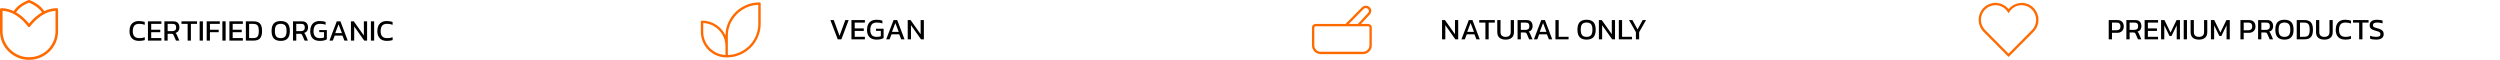
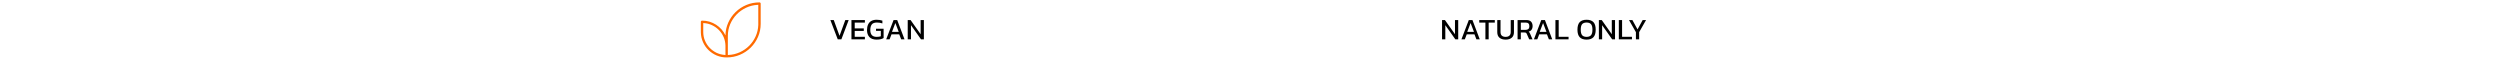
<svg xmlns="http://www.w3.org/2000/svg" fill="none" viewBox="0 0 1170 28" height="28" width="1170">
-   <path fill="black" d="M65.11 19.14C63.626 19.14 62.501 18.734 61.736 17.922C60.98 17.11 60.602 16.013 60.602 14.632C60.602 13.643 60.761 12.793 61.078 12.084C61.405 11.365 61.899 10.815 62.562 10.432C63.225 10.04 64.069 9.844 65.096 9.844C65.619 9.844 66.095 9.886 66.524 9.97C66.963 10.045 67.369 10.147 67.742 10.278V11.608C67.369 11.459 66.967 11.347 66.538 11.272C66.118 11.188 65.675 11.146 65.208 11.146C64.088 11.146 63.295 11.445 62.828 12.042C62.371 12.639 62.142 13.503 62.142 14.632C62.142 15.687 62.394 16.489 62.898 17.04C63.402 17.581 64.181 17.852 65.236 17.852C65.665 17.852 66.095 17.819 66.524 17.754C66.963 17.679 67.373 17.567 67.756 17.418V18.762C67.383 18.883 66.977 18.977 66.538 19.042C66.109 19.107 65.633 19.14 65.11 19.14ZM69.236 19V9.984H75.522V11.174H70.761V13.904H75.004V15.08H70.761V17.824H75.522V19H69.236ZM76.933 19V9.984H81.077C82.085 9.984 82.817 10.245 83.275 10.768C83.741 11.281 83.975 11.981 83.975 12.868C83.975 13.503 83.816 14.044 83.499 14.492C83.181 14.94 82.724 15.253 82.127 15.43C82.295 15.551 82.425 15.682 82.519 15.822C82.612 15.962 82.705 16.149 82.799 16.382L83.933 19H82.365L81.259 16.48C81.156 16.237 81.03 16.065 80.881 15.962C80.741 15.859 80.498 15.808 80.153 15.808H78.459V19H76.933ZM78.459 14.576H80.671C81.221 14.576 81.655 14.441 81.973 14.17C82.29 13.899 82.449 13.465 82.449 12.868C82.449 11.739 81.903 11.174 80.811 11.174H78.459V14.576ZM87.816 19V11.174H84.932V9.984H92.212V11.174H89.342V19H87.816ZM93.435 19V9.984H94.961V19H93.435ZM96.73 19V9.984H102.862V11.174H98.256V13.904H102.344V15.08H98.256V19H96.73ZM104.071 19V9.984H105.597V19H104.071ZM107.366 19V9.984H113.652V11.174H108.892V13.904H113.134V15.08H108.892V17.824H113.652V19H107.366ZM115.064 19V9.984H118.718C120.052 9.984 121.042 10.339 121.686 11.048C122.33 11.748 122.652 12.915 122.652 14.548C122.652 16.088 122.334 17.217 121.7 17.936C121.065 18.645 120.071 19 118.718 19H115.064ZM116.59 17.824H118.48C119.068 17.824 119.558 17.74 119.95 17.572C120.342 17.395 120.636 17.068 120.832 16.592C121.028 16.116 121.126 15.435 121.126 14.548C121.126 13.661 121.037 12.975 120.86 12.49C120.682 12.005 120.398 11.664 120.006 11.468C119.623 11.272 119.114 11.174 118.48 11.174H116.59V17.824ZM131.372 19.14C129.944 19.14 128.875 18.767 128.166 18.02C127.457 17.264 127.102 16.097 127.102 14.52C127.102 12.877 127.457 11.687 128.166 10.95C128.875 10.213 129.944 9.844 131.372 9.844C132.809 9.844 133.878 10.213 134.578 10.95C135.287 11.687 135.642 12.877 135.642 14.52C135.642 16.097 135.287 17.264 134.578 18.02C133.878 18.767 132.809 19.14 131.372 19.14ZM131.372 17.852C132.315 17.852 133.005 17.595 133.444 17.082C133.892 16.559 134.116 15.705 134.116 14.52C134.116 13.269 133.892 12.397 133.444 11.902C133.005 11.398 132.315 11.146 131.372 11.146C130.439 11.146 129.748 11.398 129.3 11.902C128.861 12.397 128.642 13.269 128.642 14.52C128.642 15.705 128.861 16.559 129.3 17.082C129.748 17.595 130.439 17.852 131.372 17.852ZM137.13 19V9.984H141.274C142.282 9.984 143.015 10.245 143.472 10.768C143.939 11.281 144.172 11.981 144.172 12.868C144.172 13.503 144.013 14.044 143.696 14.492C143.379 14.94 142.921 15.253 142.324 15.43C142.492 15.551 142.623 15.682 142.716 15.822C142.809 15.962 142.903 16.149 142.996 16.382L144.13 19H142.562L141.456 16.48C141.353 16.237 141.227 16.065 141.078 15.962C140.938 15.859 140.695 15.808 140.35 15.808H138.656V19H137.13ZM138.656 14.576H140.868C141.419 14.576 141.853 14.441 142.17 14.17C142.487 13.899 142.646 13.465 142.646 12.868C142.646 11.739 142.1 11.174 141.008 11.174H138.656V14.576ZM149.67 19.14C148.186 19.14 147.066 18.739 146.31 17.936C145.563 17.133 145.19 16.046 145.19 14.674C145.19 13.685 145.353 12.831 145.68 12.112C146.007 11.384 146.501 10.824 147.164 10.432C147.836 10.04 148.685 9.844 149.712 9.844C150.244 9.844 150.725 9.881 151.154 9.956C151.593 10.021 152.003 10.119 152.386 10.25V11.566C151.621 11.286 150.771 11.146 149.838 11.146C148.69 11.146 147.883 11.449 147.416 12.056C146.959 12.663 146.73 13.535 146.73 14.674C146.73 15.71 146.973 16.499 147.458 17.04C147.943 17.581 148.695 17.852 149.712 17.852C150.515 17.852 151.163 17.759 151.658 17.572V15.052H149.404V14.058H152.96V18.398C152.671 18.585 152.255 18.757 151.714 18.916C151.182 19.065 150.501 19.14 149.67 19.14ZM154.173 19L157.617 9.984H159.325L162.741 19H161.173L160.277 16.676H156.651L155.755 19H154.173ZM156.889 15.5H160.025L158.457 11.37L156.889 15.5ZM164.241 19V9.984H165.585L170.289 16.62V9.984H171.801V19H170.457L165.767 12.378V19H164.241ZM173.579 19V9.984H175.105V19H173.579ZM181.102 19.14C179.618 19.14 178.494 18.734 177.728 17.922C176.972 17.11 176.594 16.013 176.594 14.632C176.594 13.643 176.753 12.793 177.07 12.084C177.397 11.365 177.892 10.815 178.554 10.432C179.217 10.04 180.062 9.844 181.088 9.844C181.611 9.844 182.087 9.886 182.516 9.97C182.955 10.045 183.361 10.147 183.734 10.278V11.608C183.361 11.459 182.96 11.347 182.53 11.272C182.11 11.188 181.667 11.146 181.2 11.146C180.08 11.146 179.287 11.445 178.82 12.042C178.363 12.639 178.134 13.503 178.134 14.632C178.134 15.687 178.386 16.489 178.89 17.04C179.394 17.581 180.174 17.852 181.228 17.852C181.658 17.852 182.087 17.819 182.516 17.754C182.955 17.679 183.366 17.567 183.748 17.418V18.762C183.375 18.883 182.969 18.977 182.53 19.042C182.101 19.107 181.625 19.14 181.102 19.14Z" />
  <g clip-path="url(#clip0_348_3)">
-     <path fill="#FF6A00" d="M13.781 0.027L13.973 0.109L14.137 0.164C14.283 0.219 14.433 0.283 14.588 0.355C14.743 0.428 14.902 0.501 15.066 0.574C15.54 0.793 16.01 1.039 16.475 1.312C16.939 1.586 17.4 1.887 17.855 2.215C18.439 2.652 18.972 3.122 19.455 3.623C19.938 4.124 20.353 4.648 20.699 5.195C21.629 4.758 22.586 4.421 23.57 4.184C24.555 3.947 25.557 3.828 26.578 3.828C26.742 3.828 26.884 3.887 27.002 4.006C27.12 4.124 27.18 4.266 27.18 4.43V14.629C27.18 16.488 26.824 18.229 26.113 19.852C25.402 21.474 24.432 22.887 23.201 24.09C21.971 25.293 20.526 26.25 18.867 26.961C17.227 27.654 15.467 28 13.59 28C11.712 28 9.953 27.654 8.312 26.961C6.654 26.25 5.209 25.293 3.979 24.09C2.748 22.887 1.777 21.474 1.066 19.852C0.355 18.229 0 16.488 0 14.629V4.43C0 4.266 0.059 4.124 0.178 4.006C0.296 3.887 0.438 3.828 0.602 3.828C1.622 3.828 2.62 3.947 3.596 4.184C4.571 4.421 5.514 4.758 6.426 5.195C6.79 4.612 7.219 4.07 7.711 3.568C8.203 3.067 8.75 2.598 9.352 2.16C9.789 1.832 10.24 1.531 10.705 1.258C11.17 0.984 11.639 0.747 12.113 0.547C12.241 0.492 12.364 0.438 12.482 0.383C12.601 0.328 12.715 0.283 12.824 0.246L13.234 0.082L13.398 0.027C13.471 0.009 13.54 0 13.604 0C13.667 0 13.727 0.009 13.781 0.027ZM25.977 5.059H25.895C25.02 5.113 24.158 5.264 23.311 5.51C22.463 5.756 21.629 6.089 20.809 6.508C20.809 6.526 20.804 6.535 20.795 6.535C20.786 6.535 20.781 6.535 20.781 6.535C20.763 6.553 20.745 6.562 20.727 6.562C20.708 6.562 20.699 6.572 20.699 6.59C20.152 6.863 19.619 7.182 19.1 7.547C18.58 7.911 18.065 8.303 17.555 8.723C17.062 9.124 16.602 9.543 16.174 9.98C15.745 10.418 15.349 10.855 14.984 11.293C14.93 11.348 14.88 11.407 14.834 11.471C14.788 11.534 14.738 11.594 14.684 11.648L14.438 11.977L14.246 12.195L14.082 12.441C13.973 12.605 13.809 12.688 13.59 12.688C13.371 12.688 13.207 12.605 13.098 12.441L13.016 12.332L12.742 11.977L12.496 11.648C12.441 11.594 12.391 11.534 12.346 11.471C12.3 11.407 12.25 11.348 12.195 11.293C11.831 10.855 11.434 10.418 11.006 9.98C10.578 9.543 10.117 9.124 9.625 8.723C9.115 8.303 8.595 7.911 8.066 7.547C7.538 7.182 7 6.854 6.453 6.562C6.435 6.562 6.421 6.558 6.412 6.549C6.403 6.54 6.398 6.535 6.398 6.535L6.344 6.508C5.523 6.089 4.694 5.756 3.855 5.51C3.017 5.264 2.16 5.113 1.285 5.059H1.203V14.629C1.203 16.288 1.522 17.846 2.16 19.305C2.798 20.763 3.664 22.039 4.758 23.133C5.852 24.227 7.137 25.102 8.613 25.758C10.072 26.414 11.648 26.751 13.344 26.77H13.59C15.303 26.77 16.908 26.46 18.402 25.84C19.915 25.202 21.232 24.331 22.354 23.229C23.475 22.126 24.354 20.836 24.992 19.359C25.648 17.883 25.977 16.306 25.977 14.629V5.059ZM13.59 1.258L13.48 1.285C13.353 1.34 13.216 1.395 13.07 1.449C12.925 1.504 12.779 1.568 12.633 1.641C12.195 1.841 11.758 2.064 11.32 2.311C10.883 2.557 10.463 2.835 10.062 3.145C9.534 3.527 9.055 3.938 8.627 4.375C8.199 4.812 7.829 5.277 7.52 5.77C8.012 6.043 8.499 6.353 8.982 6.699C9.466 7.046 9.944 7.41 10.418 7.793C10.928 8.23 11.407 8.677 11.854 9.133C12.3 9.589 12.724 10.044 13.125 10.5C13.198 10.591 13.275 10.682 13.357 10.773C13.44 10.865 13.517 10.956 13.59 11.047V11.074L13.754 10.883L13.891 10.691L14.055 10.5C14.456 10.044 14.88 9.589 15.326 9.133C15.773 8.677 16.251 8.23 16.762 7.793C17.217 7.41 17.687 7.05 18.17 6.713C18.653 6.376 19.141 6.061 19.633 5.77C19.323 5.296 18.954 4.844 18.525 4.416C18.097 3.988 17.628 3.582 17.117 3.199C16.716 2.908 16.297 2.634 15.859 2.379C15.422 2.124 14.984 1.887 14.547 1.668C14.438 1.613 14.328 1.563 14.219 1.518C14.109 1.472 14 1.422 13.891 1.367L13.59 1.258Z" />
-   </g>
+     </g>
  <path fill="black" d="M392.06 18.4L388.616 9.384H390.198L392.9 16.762L395.602 9.384H397.184L393.768 18.4H392.06ZM398.48 18.4V9.384H404.766V10.574H400.006V13.304H404.248V14.48H400.006V17.224H404.766V18.4H398.48ZM410.24 18.54C408.756 18.54 407.636 18.139 406.88 17.336C406.134 16.533 405.76 15.446 405.76 14.074C405.76 13.085 405.924 12.231 406.25 11.512C406.577 10.784 407.072 10.224 407.734 9.832C408.406 9.44 409.256 9.244 410.282 9.244C410.814 9.244 411.295 9.281 411.724 9.356C412.163 9.421 412.574 9.519 412.956 9.65V10.966C412.191 10.686 411.342 10.546 410.408 10.546C409.26 10.546 408.453 10.849 407.986 11.456C407.529 12.063 407.3 12.935 407.3 14.074C407.3 15.11 407.543 15.899 408.028 16.44C408.514 16.981 409.265 17.252 410.282 17.252C411.085 17.252 411.734 17.159 412.228 16.972V14.452H409.974V13.458H413.53V17.798C413.241 17.985 412.826 18.157 412.284 18.316C411.752 18.465 411.071 18.54 410.24 18.54ZM414.743 18.4L418.187 9.384H419.895L423.311 18.4H421.743L420.847 16.076H417.221L416.325 18.4H414.743ZM417.459 14.9H420.595L419.027 10.77L417.459 14.9ZM424.812 18.4V9.384H426.156L430.86 16.02V9.384H432.372V18.4H431.028L426.338 11.778V18.4H424.812Z" />
  <path fill="#FF6A00" d="M355.453 1.121C355.599 1.121 355.727 1.176 355.836 1.285C355.945 1.395 356 1.522 356 1.668V11.156C356 13.325 355.581 15.367 354.742 17.281C353.904 19.195 352.764 20.863 351.324 22.285C349.884 23.707 348.198 24.828 346.266 25.648C344.333 26.469 342.273 26.879 340.086 26.879C338.427 26.879 336.878 26.578 335.438 25.977C333.979 25.357 332.703 24.518 331.609 23.461C330.516 22.404 329.65 21.164 329.012 19.742C328.374 18.32 328.036 16.798 328 15.176V14.957V10.199C328 10.053 328.055 9.926 328.164 9.816C328.273 9.707 328.401 9.652 328.547 9.652C329.768 9.652 330.935 9.816 332.047 10.145C333.159 10.491 334.189 10.969 335.137 11.58C336.085 12.191 336.932 12.915 337.68 13.754C338.427 14.611 339.038 15.55 339.512 16.57C339.548 14.419 339.995 12.405 340.852 10.527C341.69 8.668 342.829 7.036 344.27 5.633C345.71 4.229 347.387 3.126 349.301 2.324C351.215 1.522 353.266 1.121 355.453 1.121ZM354.879 2.242L354.66 2.27C352.71 2.361 350.887 2.807 349.191 3.609C347.478 4.411 345.988 5.469 344.721 6.781C343.454 8.094 342.456 9.607 341.727 11.32C340.997 13.052 340.633 14.893 340.633 16.844V21.492V21.574V25.758L340.852 25.73C342.766 25.639 344.561 25.211 346.238 24.445C347.915 23.68 349.383 22.663 350.641 21.396C351.898 20.13 352.901 18.667 353.648 17.008C354.396 15.349 354.806 13.572 354.879 11.676V11.402V11.156V2.242ZM329.121 10.773V14.957C329.121 16.379 329.385 17.728 329.914 19.004C330.443 20.28 331.172 21.401 332.102 22.367C333.031 23.333 334.116 24.117 335.355 24.719C336.613 25.302 337.953 25.639 339.375 25.73L339.512 25.758V21.574V21.328C339.475 19.924 339.193 18.603 338.664 17.363C338.117 16.124 337.383 15.03 336.463 14.082C335.542 13.134 334.462 12.368 333.223 11.785C332.001 11.202 330.68 10.874 329.258 10.801L329.121 10.773Z" />
  <path fill="black" d="M674.882 18.4V9.384H676.226L680.93 16.02V9.384H682.442V18.4H681.098L676.408 11.778V18.4H674.882ZM683.954 18.4L687.398 9.384H689.106L692.522 18.4H690.954L690.058 16.076H686.432L685.536 18.4H683.954ZM686.67 14.9H689.806L688.238 10.77L686.67 14.9ZM695.171 18.4V10.574H692.287V9.384H699.567V10.574H696.697V18.4H695.171ZM704.64 18.54C703.399 18.54 702.433 18.241 701.742 17.644C701.061 17.047 700.72 16.183 700.72 15.054V9.384H702.246V14.998C702.246 15.754 702.452 16.319 702.862 16.692C703.282 17.065 703.875 17.252 704.64 17.252C705.396 17.252 705.98 17.065 706.39 16.692C706.81 16.319 707.02 15.754 707.02 14.998V9.384H708.532V15.054C708.532 16.183 708.192 17.047 707.51 17.644C706.829 18.241 705.872 18.54 704.64 18.54ZM710.224 18.4V9.384H714.368C715.376 9.384 716.108 9.645 716.566 10.168C717.032 10.681 717.266 11.381 717.266 12.268C717.266 12.903 717.107 13.444 716.79 13.892C716.472 14.34 716.015 14.653 715.418 14.83C715.586 14.951 715.716 15.082 715.81 15.222C715.903 15.362 715.996 15.549 716.09 15.782L717.224 18.4H715.656L714.55 15.88C714.447 15.637 714.321 15.465 714.172 15.362C714.032 15.259 713.789 15.208 713.444 15.208H711.75V18.4H710.224ZM711.75 13.976H713.962C714.512 13.976 714.946 13.841 715.264 13.57C715.581 13.299 715.74 12.865 715.74 12.268C715.74 11.139 715.194 10.574 714.102 10.574H711.75V13.976ZM717.874 18.4L721.318 9.384H723.026L726.442 18.4H724.874L723.978 16.076H720.352L719.456 18.4H717.874ZM720.59 14.9H723.726L722.158 10.77L720.59 14.9ZM727.943 18.4V9.384H729.469V17.224H734.089V18.4H727.943ZM742.515 18.54C741.087 18.54 740.018 18.167 739.309 17.42C738.599 16.664 738.245 15.497 738.245 13.92C738.245 12.277 738.599 11.087 739.309 10.35C740.018 9.613 741.087 9.244 742.515 9.244C743.952 9.244 745.021 9.613 745.721 10.35C746.43 11.087 746.785 12.277 746.785 13.92C746.785 15.497 746.43 16.664 745.721 17.42C745.021 18.167 743.952 18.54 742.515 18.54ZM742.515 17.252C743.457 17.252 744.148 16.995 744.587 16.482C745.035 15.959 745.259 15.105 745.259 13.92C745.259 12.669 745.035 11.797 744.587 11.302C744.148 10.798 743.457 10.546 742.515 10.546C741.581 10.546 740.891 10.798 740.443 11.302C740.004 11.797 739.785 12.669 739.785 13.92C739.785 15.105 740.004 15.959 740.443 16.482C740.891 16.995 741.581 17.252 742.515 17.252ZM748.273 18.4V9.384H749.617L754.321 16.02V9.384H755.833V18.4H754.489L749.799 11.778V18.4H748.273ZM757.611 18.4V9.384H759.137V17.224H763.757V18.4H757.611ZM765.609 18.4V15.054L762.375 9.384H763.957L766.365 13.766L768.773 9.384H770.355L767.121 15.054V18.4H765.609Z" />
-   <path fill="#FF6A00" d="M640.934 3.309C641.426 3.746 641.695 4.293 641.74 4.949C641.786 5.605 641.59 6.18 641.152 6.672L641.098 6.754L636.969 11.211H640.359C640.815 11.211 641.202 11.37 641.521 11.69C641.84 12.008 642 12.396 642 12.852V21.219C642 22.349 641.599 23.315 640.797 24.117C639.995 24.919 639.029 25.32 637.898 25.32H618.102C616.971 25.32 616.005 24.919 615.203 24.117C614.401 23.315 614 22.349 614 21.219V12.852C614 12.396 614.16 12.008 614.479 11.69C614.798 11.37 615.185 11.211 615.641 11.211H629.695L637.379 3.445C637.871 2.953 638.454 2.698 639.129 2.68C639.803 2.661 640.405 2.871 640.934 3.309ZM640.359 12.305H615.641C615.513 12.305 615.399 12.35 615.299 12.441C615.199 12.533 615.139 12.642 615.121 12.77L615.094 12.852V21.219C615.094 22.021 615.372 22.709 615.928 23.283C616.484 23.857 617.163 24.172 617.965 24.227H618.102H637.898C638.701 24.227 639.389 23.949 639.963 23.393C640.537 22.837 640.842 22.158 640.879 21.355L640.906 21.219V12.852C640.906 12.706 640.861 12.583 640.77 12.482C640.678 12.382 640.569 12.323 640.441 12.305H640.359ZM638.254 4.129L638.172 4.211L631.254 11.211H635.465L640.332 5.961C640.569 5.688 640.674 5.373 640.646 5.018C640.619 4.662 640.469 4.375 640.195 4.156C639.922 3.901 639.603 3.773 639.238 3.773C638.874 3.773 638.546 3.892 638.254 4.129Z" />
-   <path fill="black" d="M986.882 18.4V9.384H990.9C991.591 9.384 992.16 9.515 992.608 9.776C993.056 10.037 993.387 10.397 993.602 10.854C993.817 11.302 993.924 11.815 993.924 12.394C993.924 13.29 993.644 14.009 993.084 14.55C992.533 15.091 991.787 15.362 990.844 15.362H988.408V18.4H986.882ZM988.408 14.158H990.564C991.171 14.158 991.628 13.999 991.936 13.682C992.244 13.365 992.398 12.935 992.398 12.394C992.398 11.815 992.249 11.367 991.95 11.05C991.661 10.733 991.222 10.574 990.634 10.574H988.408V14.158ZM995.14 18.4V9.384H999.284C1000.29 9.384 1001.02 9.645 1001.48 10.168C1001.95 10.681 1002.18 11.381 1002.18 12.268C1002.18 12.903 1002.02 13.444 1001.71 13.892C1001.39 14.34 1000.93 14.653 1000.33 14.83C1000.5 14.951 1000.63 15.082 1000.73 15.222C1000.82 15.362 1000.91 15.549 1001.01 15.782L1002.14 18.4H1000.57L999.466 15.88C999.363 15.637 999.237 15.465 999.088 15.362C998.948 15.259 998.705 15.208 998.36 15.208H996.666V18.4H995.14ZM996.666 13.976H998.878C999.428 13.976 999.862 13.841 1000.18 13.57C1000.5 13.299 1000.66 12.865 1000.66 12.268C1000.66 11.139 1000.11 10.574 999.018 10.574H996.666V13.976ZM1003.68 18.4V9.384H1009.97V10.574H1005.21V13.304H1009.45V14.48H1005.21V17.224H1009.97V18.4H1003.68ZM1011.38 18.4V9.384H1012.95L1015.81 15.222L1018.65 9.384H1020.22V18.4H1018.7V11.862L1016.27 16.846H1015.34L1012.89 11.862V18.4H1011.38ZM1021.98 18.4V9.384H1023.5V18.4H1021.98ZM1029.12 18.54C1027.88 18.54 1026.92 18.241 1026.22 17.644C1025.54 17.047 1025.2 16.183 1025.2 15.054V9.384H1026.73V14.998C1026.73 15.754 1026.93 16.319 1027.34 16.692C1027.76 17.065 1028.36 17.252 1029.12 17.252C1029.88 17.252 1030.46 17.065 1030.87 16.692C1031.29 16.319 1031.5 15.754 1031.5 14.998V9.384H1033.01V15.054C1033.01 16.183 1032.67 17.047 1031.99 17.644C1031.31 18.241 1030.35 18.54 1029.12 18.54ZM1034.71 18.4V9.384H1036.27L1039.13 15.222L1041.97 9.384H1043.54V18.4H1042.03V11.862L1039.59 16.846H1038.67L1036.22 11.862V18.4H1034.71ZM1048.53 18.4V9.384H1052.55C1053.24 9.384 1053.81 9.515 1054.25 9.776C1054.7 10.037 1055.03 10.397 1055.25 10.854C1055.46 11.302 1055.57 11.815 1055.57 12.394C1055.57 13.29 1055.29 14.009 1054.73 14.55C1054.18 15.091 1053.43 15.362 1052.49 15.362H1050.05V18.4H1048.53ZM1050.05 14.158H1052.21C1052.82 14.158 1053.27 13.999 1053.58 13.682C1053.89 13.365 1054.04 12.935 1054.04 12.394C1054.04 11.815 1053.9 11.367 1053.6 11.05C1053.31 10.733 1052.87 10.574 1052.28 10.574H1050.05V14.158ZM1056.79 18.4V9.384H1060.93C1061.94 9.384 1062.67 9.645 1063.13 10.168C1063.59 10.681 1063.83 11.381 1063.83 12.268C1063.83 12.903 1063.67 13.444 1063.35 13.892C1063.03 14.34 1062.58 14.653 1061.98 14.83C1062.15 14.951 1062.28 15.082 1062.37 15.222C1062.47 15.362 1062.56 15.549 1062.65 15.782L1063.79 18.4H1062.22L1061.11 15.88C1061.01 15.637 1060.88 15.465 1060.73 15.362C1060.59 15.259 1060.35 15.208 1060.01 15.208H1058.31V18.4H1056.79ZM1058.31 13.976H1060.52C1061.07 13.976 1061.51 13.841 1061.83 13.57C1062.14 13.299 1062.3 12.865 1062.3 12.268C1062.3 11.139 1061.76 10.574 1060.66 10.574H1058.31V13.976ZM1069.12 18.54C1067.69 18.54 1066.62 18.167 1065.91 17.42C1065.2 16.664 1064.85 15.497 1064.85 13.92C1064.85 12.277 1065.2 11.087 1065.91 10.35C1066.62 9.613 1067.69 9.244 1069.12 9.244C1070.55 9.244 1071.62 9.613 1072.32 10.35C1073.03 11.087 1073.39 12.277 1073.39 13.92C1073.39 15.497 1073.03 16.664 1072.32 17.42C1071.62 18.167 1070.55 18.54 1069.12 18.54ZM1069.12 17.252C1070.06 17.252 1070.75 16.995 1071.19 16.482C1071.64 15.959 1071.86 15.105 1071.86 13.92C1071.86 12.669 1071.64 11.797 1071.19 11.302C1070.75 10.798 1070.06 10.546 1069.12 10.546C1068.18 10.546 1067.49 10.798 1067.04 11.302C1066.61 11.797 1066.39 12.669 1066.39 13.92C1066.39 15.105 1066.61 15.959 1067.04 16.482C1067.49 16.995 1068.18 17.252 1069.12 17.252ZM1074.87 18.4V9.384H1078.53C1079.86 9.384 1080.85 9.739 1081.5 10.448C1082.14 11.148 1082.46 12.315 1082.46 13.948C1082.46 15.488 1082.14 16.617 1081.51 17.336C1080.88 18.045 1079.88 18.4 1078.53 18.4H1074.87ZM1076.4 17.224H1078.29C1078.88 17.224 1079.37 17.14 1079.76 16.972C1080.15 16.795 1080.45 16.468 1080.64 15.992C1080.84 15.516 1080.94 14.835 1080.94 13.948C1080.94 13.061 1080.85 12.375 1080.67 11.89C1080.49 11.405 1080.21 11.064 1079.82 10.868C1079.43 10.672 1078.92 10.574 1078.29 10.574H1076.4V17.224ZM1087.82 18.54C1086.57 18.54 1085.61 18.241 1084.92 17.644C1084.24 17.047 1083.9 16.183 1083.9 15.054V9.384H1085.42V14.998C1085.42 15.754 1085.63 16.319 1086.04 16.692C1086.46 17.065 1087.05 17.252 1087.82 17.252C1088.57 17.252 1089.16 17.065 1089.57 16.692C1089.99 16.319 1090.2 15.754 1090.2 14.998V9.384H1091.71V15.054C1091.71 16.183 1091.37 17.047 1090.69 17.644C1090 18.241 1089.05 18.54 1087.82 18.54ZM1097.63 18.54C1096.14 18.54 1095.02 18.134 1094.25 17.322C1093.5 16.51 1093.12 15.413 1093.12 14.032C1093.12 13.043 1093.28 12.193 1093.6 11.484C1093.92 10.765 1094.42 10.215 1095.08 9.832C1095.74 9.44 1096.59 9.244 1097.61 9.244C1098.14 9.244 1098.61 9.286 1099.04 9.37C1099.48 9.445 1099.89 9.547 1100.26 9.678V11.008C1099.89 10.859 1099.48 10.747 1099.06 10.672C1098.64 10.588 1098.19 10.546 1097.73 10.546C1096.61 10.546 1095.81 10.845 1095.35 11.442C1094.89 12.039 1094.66 12.903 1094.66 14.032C1094.66 15.087 1094.91 15.889 1095.42 16.44C1095.92 16.981 1096.7 17.252 1097.75 17.252C1098.18 17.252 1098.61 17.219 1099.04 17.154C1099.48 17.079 1099.89 16.967 1100.27 16.818V18.162C1099.9 18.283 1099.49 18.377 1099.06 18.442C1098.63 18.507 1098.15 18.54 1097.63 18.54ZM1104.09 18.4V10.574H1101.21V9.384H1108.49V10.574H1105.62V18.4H1104.09ZM1112.02 18.54C1110.85 18.54 1109.91 18.391 1109.2 18.092V16.748C1109.6 16.897 1110.03 17.019 1110.49 17.112C1110.96 17.205 1111.42 17.252 1111.88 17.252C1112.59 17.252 1113.13 17.168 1113.49 17C1113.85 16.832 1114.03 16.496 1114.03 15.992C1114.03 15.684 1113.96 15.437 1113.81 15.25C1113.66 15.063 1113.41 14.905 1113.07 14.774C1112.72 14.634 1112.24 14.489 1111.64 14.34C1110.67 14.088 1109.99 13.771 1109.59 13.388C1109.2 12.996 1109.01 12.459 1109.01 11.778C1109.01 10.985 1109.3 10.364 1109.87 9.916C1110.45 9.468 1111.32 9.244 1112.46 9.244C1112.99 9.244 1113.48 9.281 1113.93 9.356C1114.4 9.431 1114.76 9.515 1115.03 9.608V10.952C1114.32 10.681 1113.53 10.546 1112.67 10.546C1112 10.546 1111.48 10.635 1111.11 10.812C1110.73 10.989 1110.55 11.311 1110.55 11.778C1110.55 12.049 1110.61 12.268 1110.74 12.436C1110.87 12.604 1111.1 12.749 1111.41 12.87C1111.74 12.991 1112.19 13.127 1112.76 13.276C1113.5 13.463 1114.06 13.687 1114.47 13.948C1114.88 14.2 1115.16 14.499 1115.32 14.844C1115.49 15.18 1115.57 15.563 1115.57 15.992C1115.57 16.785 1115.28 17.411 1114.69 17.868C1114.1 18.316 1113.21 18.54 1112.02 18.54Z" />
  <g clip-path="url(#clip1_348_3)">
-     <path fill="#FF6A00" d="M932.866 1.395C932.137 1.504 931.435 1.704 930.761 1.996C930.068 2.288 929.443 2.666 928.888 3.131C928.332 3.596 927.844 4.129 927.425 4.73C927.005 5.332 926.668 5.997 926.413 6.727C926.176 7.438 926.039 8.167 926.003 8.914C925.985 9.643 926.057 10.363 926.221 11.074C926.386 11.785 926.641 12.469 926.987 13.125C927.333 13.763 927.78 14.355 928.327 14.902L940.003 26.66L951.706 14.875C952.435 14.146 953 13.294 953.401 12.318C953.802 11.343 954.003 10.327 954.003 9.27C954.003 8.23 953.802 7.223 953.401 6.248C953 5.273 952.435 4.411 951.706 3.664C950.867 2.826 949.887 2.206 948.766 1.805C947.645 1.404 946.501 1.267 945.335 1.395L945.089 1.422C944.123 1.549 943.211 1.846 942.354 2.311C941.498 2.775 940.759 3.382 940.139 4.129L940.003 4.266L939.921 4.156C939.064 3.135 938.011 2.379 936.762 1.887C935.514 1.395 934.215 1.23 932.866 1.395ZM939.538 5.496L940.003 6.18L940.468 5.496C941.033 4.639 941.748 3.947 942.614 3.418C943.48 2.889 944.423 2.57 945.444 2.461C946.465 2.37 947.454 2.497 948.411 2.844C949.368 3.19 950.202 3.719 950.913 4.43C951.551 5.086 952.043 5.833 952.389 6.672C952.736 7.51 952.909 8.376 952.909 9.27V9.516C952.873 10.372 952.686 11.202 952.348 12.004C952.011 12.806 951.533 13.508 950.913 14.109L940.003 25.102L929.093 14.109C928.181 13.198 927.575 12.104 927.274 10.828C926.973 9.552 927.033 8.294 927.452 7.055C927.871 5.833 928.582 4.808 929.585 3.979C930.587 3.149 931.736 2.652 933.03 2.488C934.306 2.324 935.532 2.511 936.708 3.049C937.884 3.587 938.827 4.402 939.538 5.496Z" />
-   </g>
+     </g>
  <defs>
    <clipPath id="clip0_348_3">
      <rect transform="matrix(1 0 0 -1 0 28)" fill="white" height="28" width="28" />
    </clipPath>
    <clipPath id="clip1_348_3">
      <rect transform="matrix(1 0 0 -1 926 28)" fill="white" height="28" width="28" />
    </clipPath>
  </defs>
</svg>